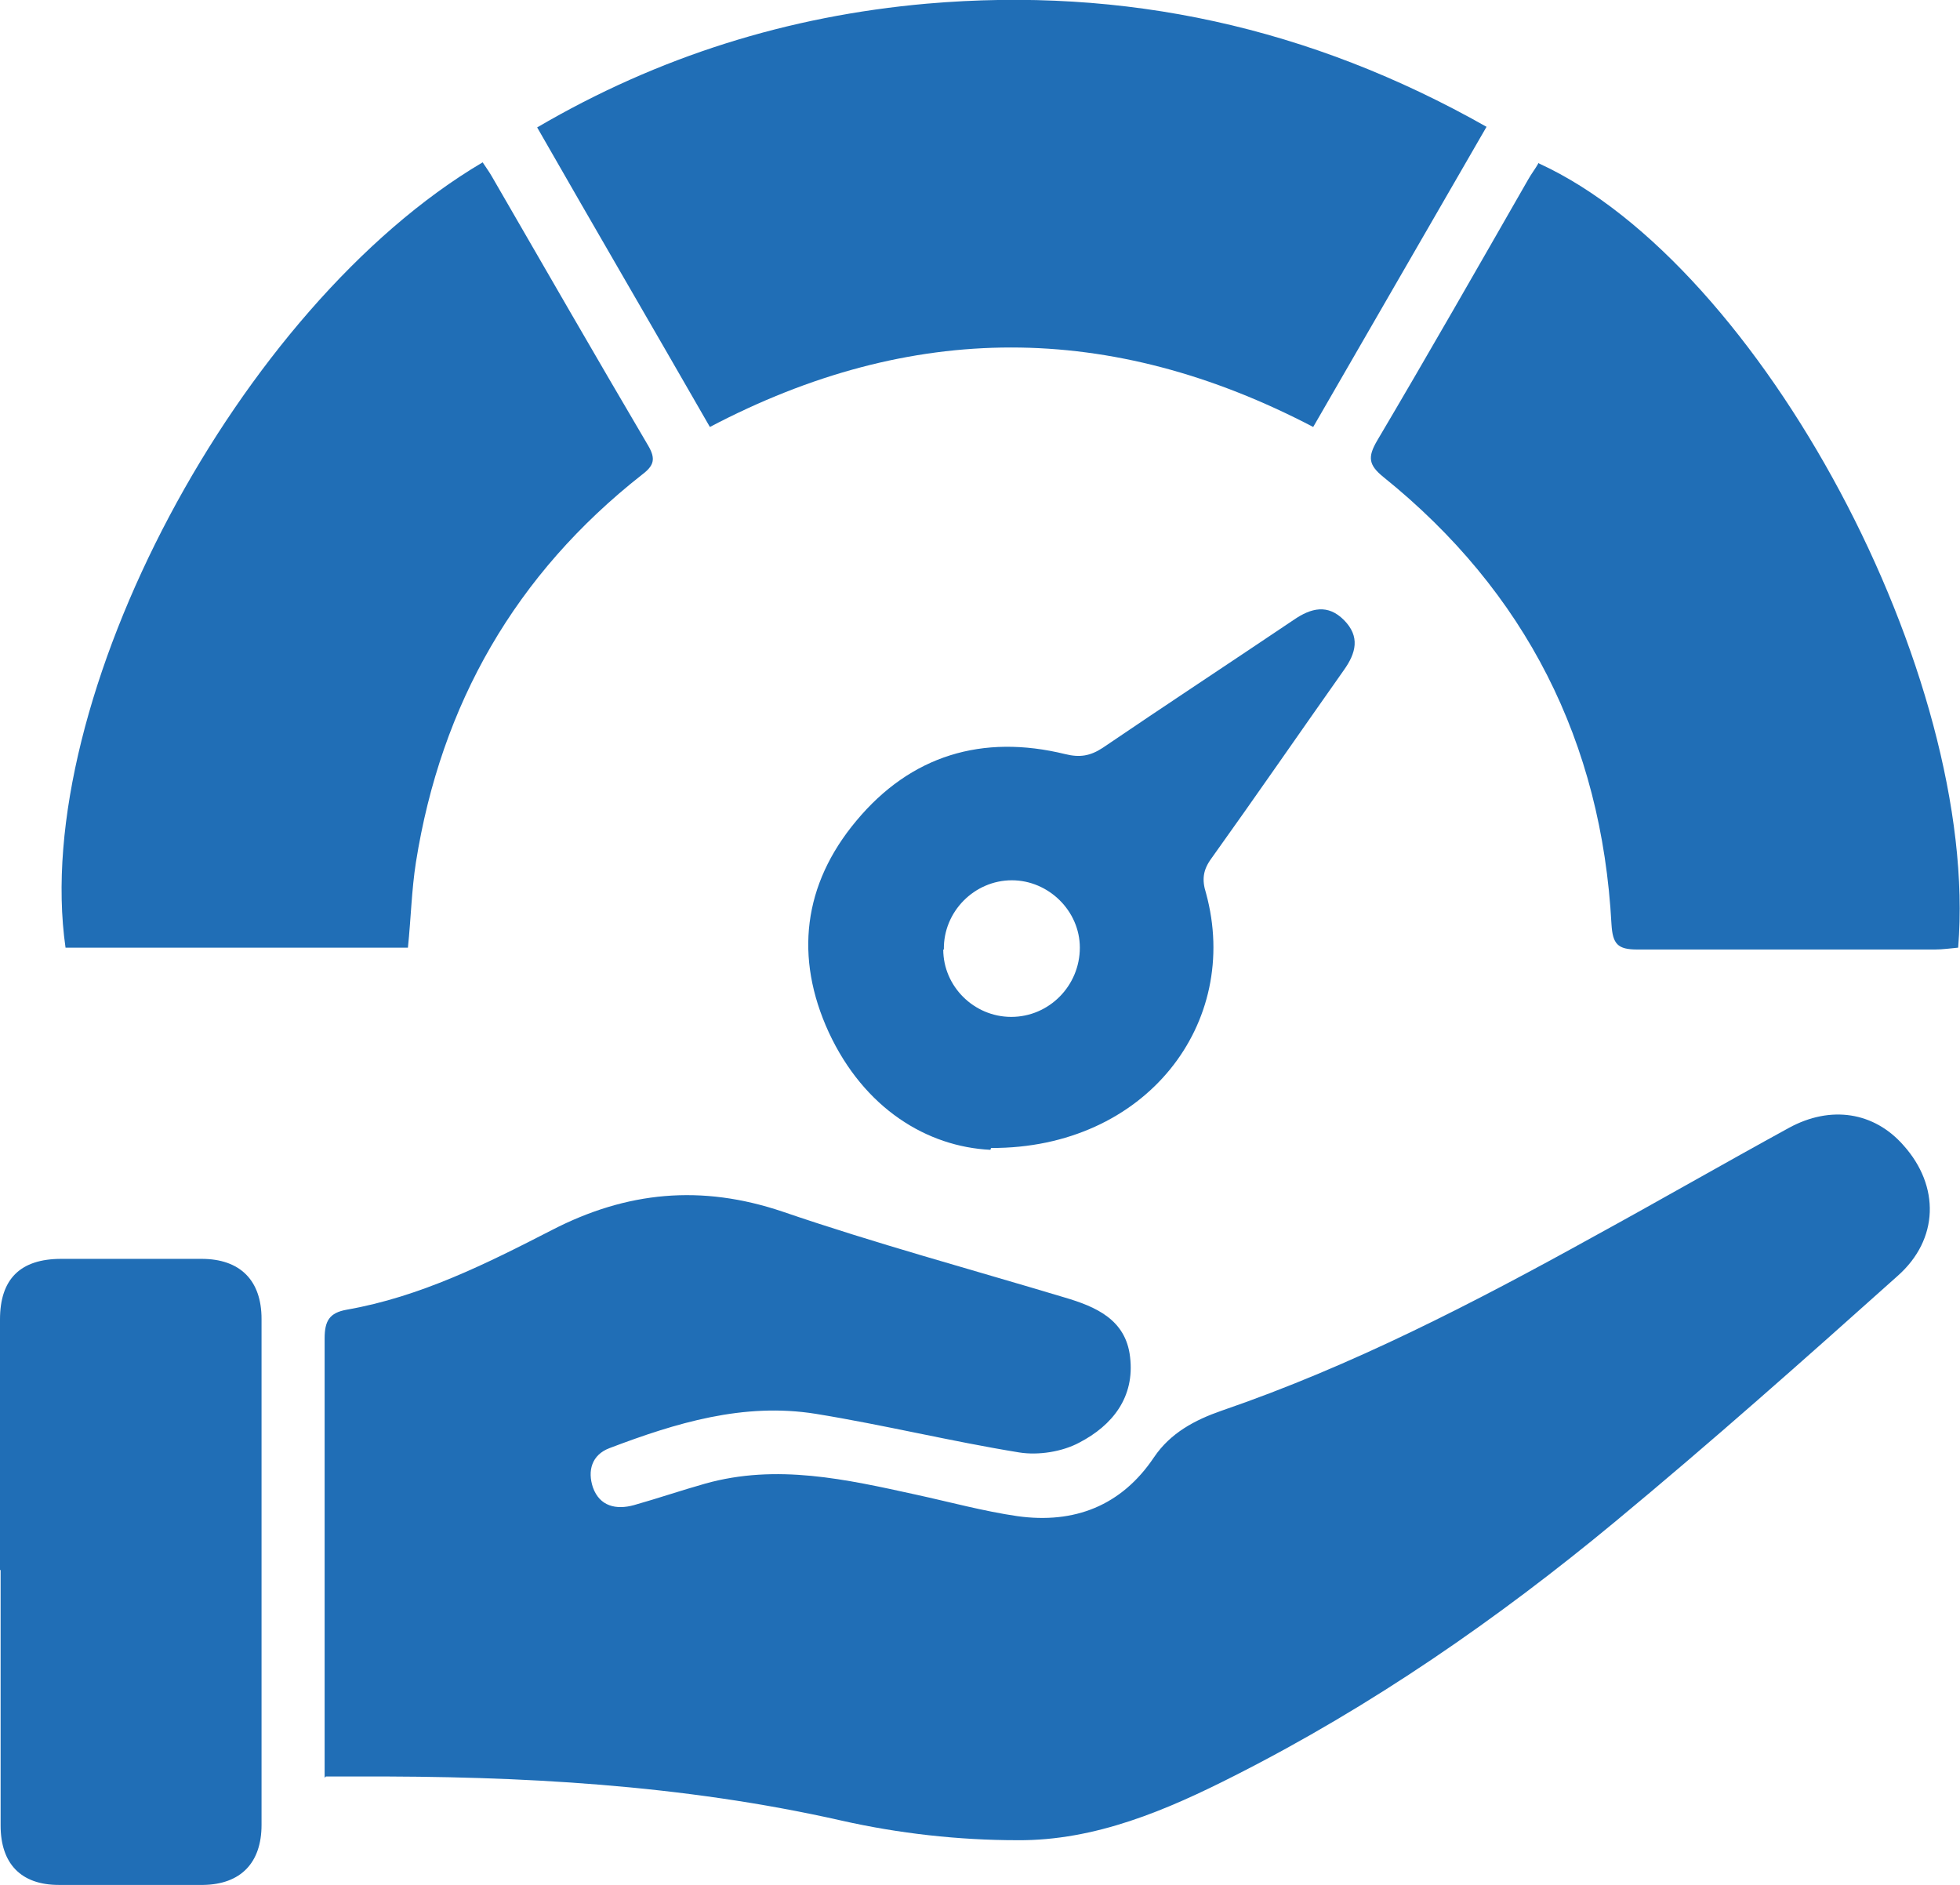
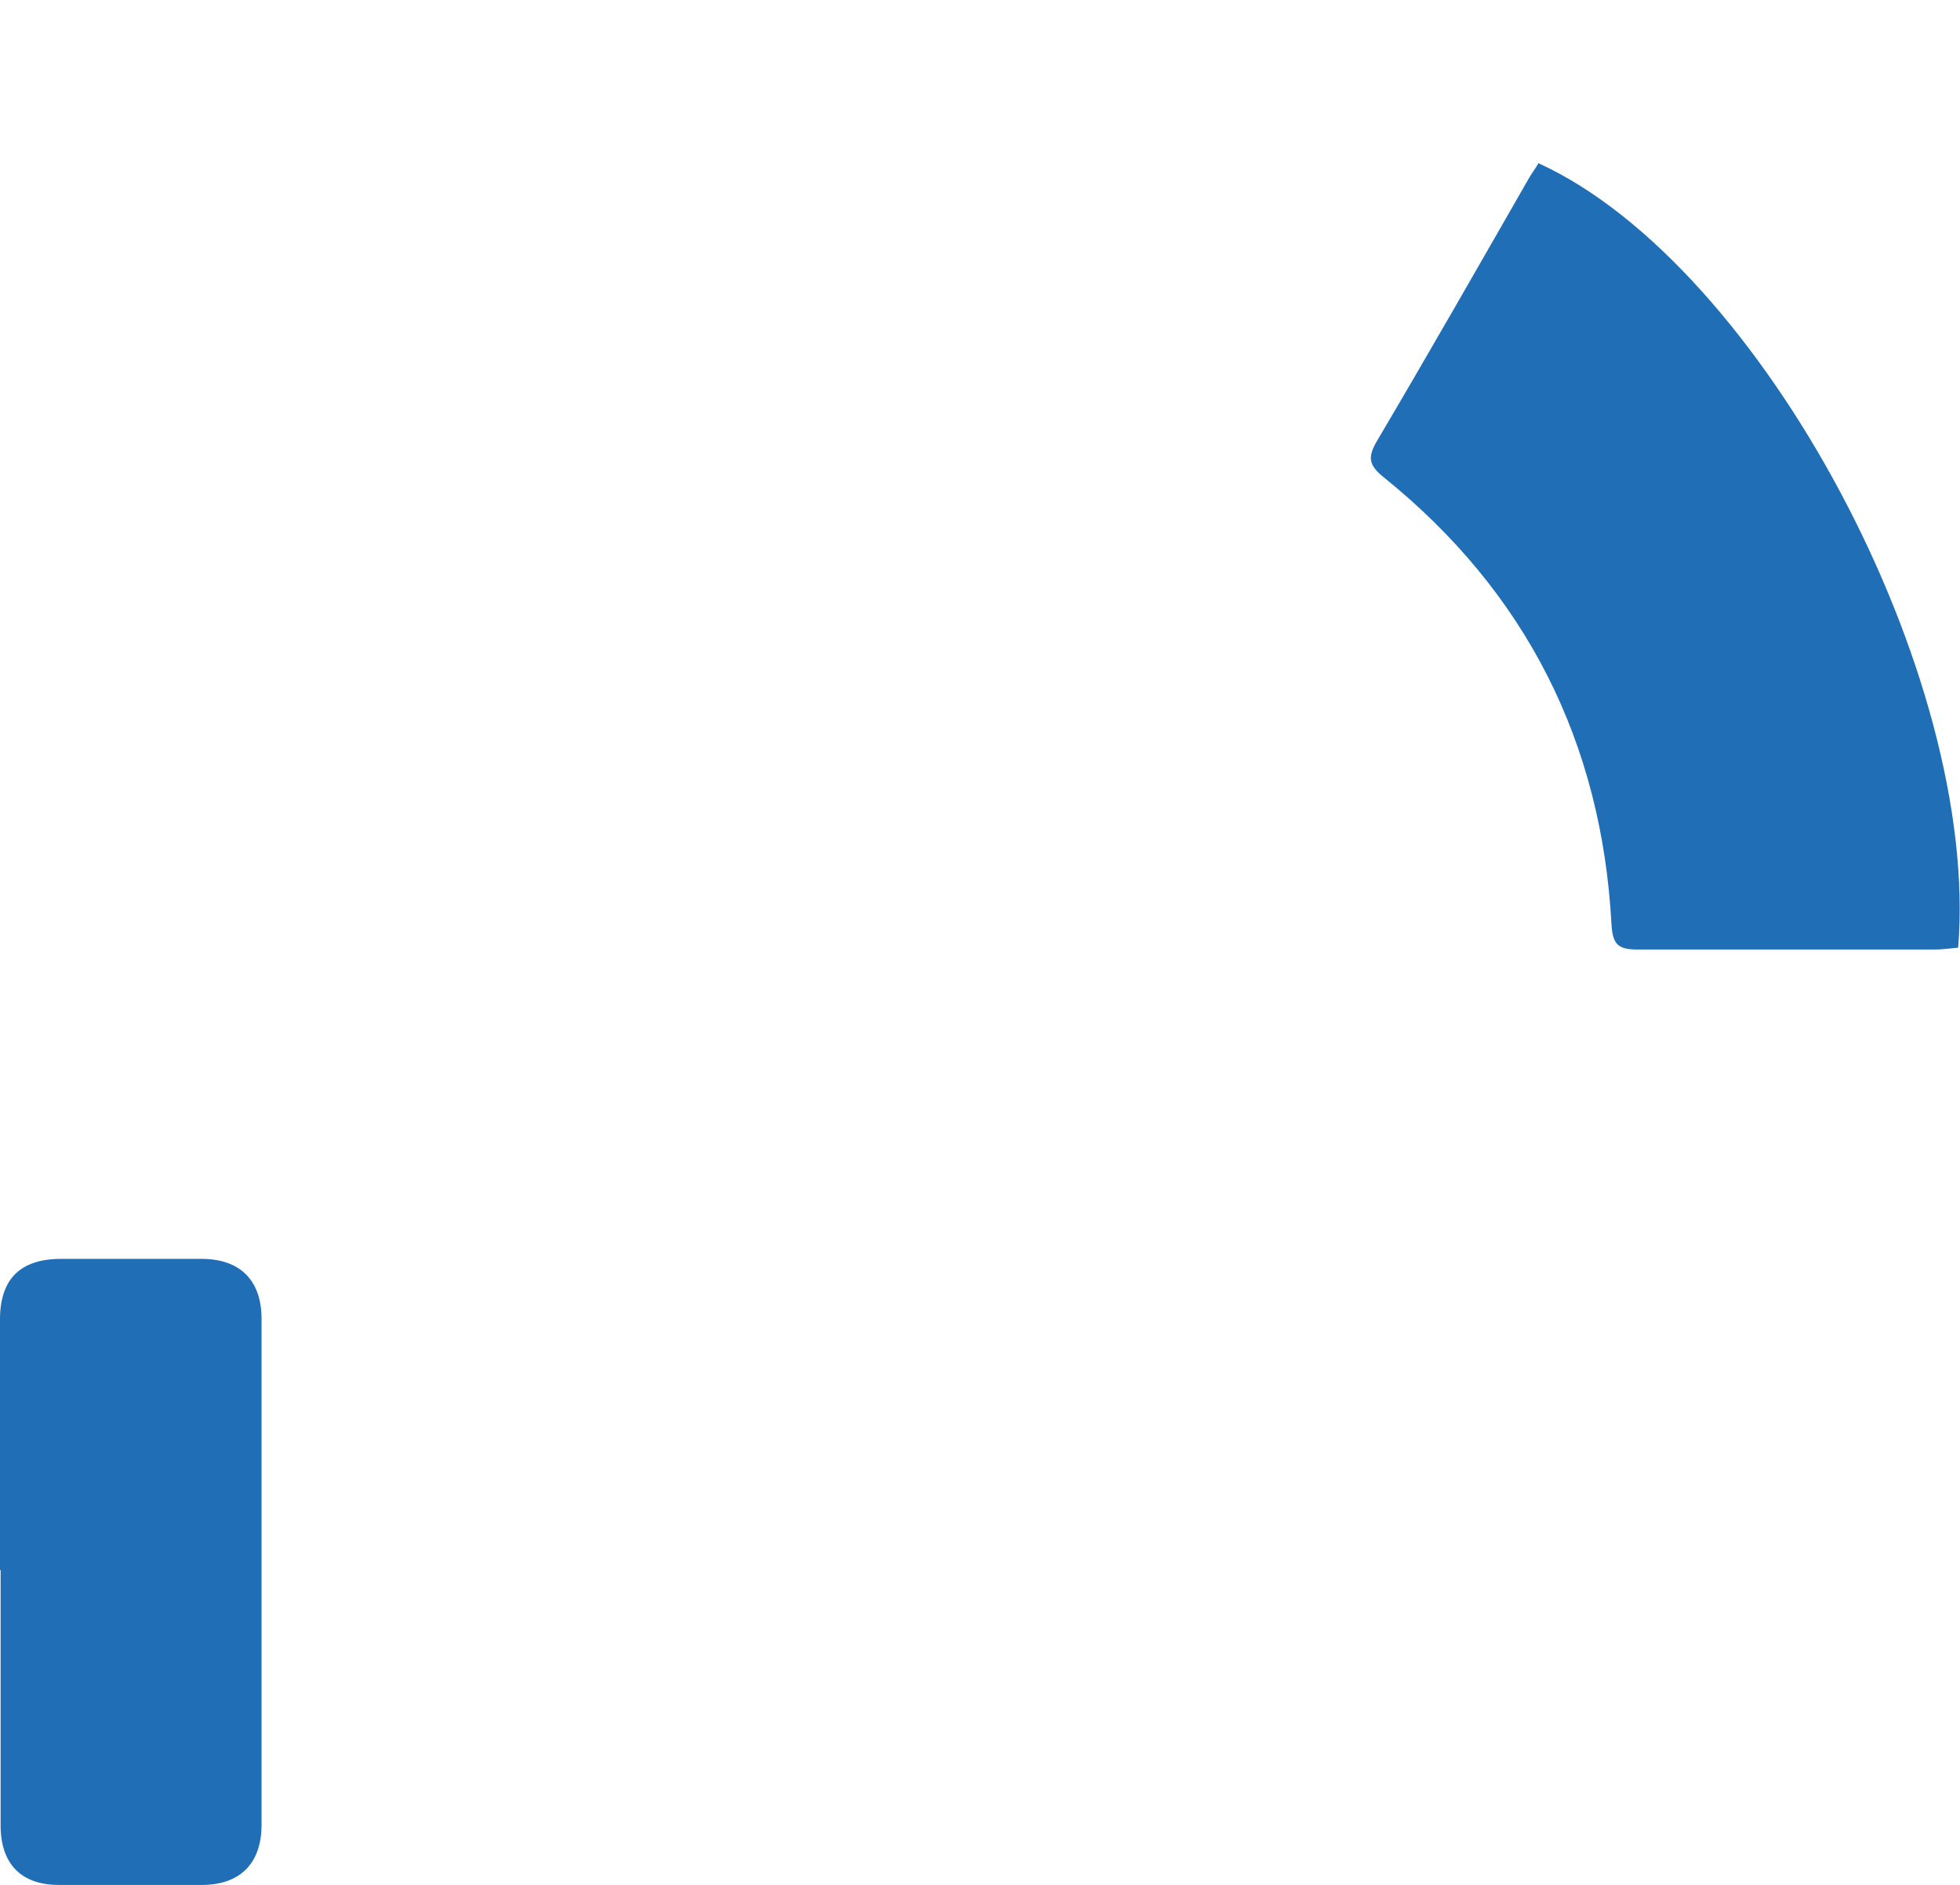
<svg xmlns="http://www.w3.org/2000/svg" id="Layer_1" data-name="Layer 1" viewBox="0 0 32 30.77">
  <defs>
    <style>
      .cls-1 {
        fill: #206eb6;
      }
    </style>
  </defs>
-   <path class="cls-1" d="M5.3,29.02c0-.17,0-.28,0-.39,0-2.26,0-4.52,0-6.78,0-.29,.08-.42,.36-.47,1.2-.21,2.28-.75,3.35-1.3,1.22-.63,2.44-.75,3.77-.3,1.52,.52,3.07,.94,4.6,1.4,.51,.15,1,.36,1.07,.97,.08,.66-.29,1.12-.83,1.4-.28,.15-.67,.21-.98,.16-1.11-.18-2.21-.45-3.32-.63-1.18-.19-2.29,.15-3.37,.56-.29,.11-.36,.37-.27,.64,.11,.31,.38,.37,.67,.29,.39-.11,.77-.24,1.16-.35,1.17-.33,2.31-.07,3.45,.18,.55,.12,1.1,.27,1.65,.35,.93,.13,1.7-.17,2.23-.96,.27-.4,.67-.61,1.1-.76,2.13-.73,4.12-1.76,6.09-2.85,1.06-.58,2.12-1.19,3.18-1.77,.68-.37,1.39-.26,1.87,.29,.59,.66,.58,1.53-.1,2.13-1.52,1.36-3.04,2.71-4.61,4.01-1.92,1.59-3.97,3.01-6.2,4.14-1.12,.57-2.29,1.07-3.56,1.06-.96,0-1.94-.11-2.87-.32-2.61-.59-5.25-.73-7.9-.72-.16,0-.31,0-.52,0Z" />
-   <path class="cls-1" d="M21.44,6.97c-3.31-1.73-6.56-1.73-9.85,0-.93-1.62-1.87-3.23-2.82-4.89C10.75,.92,12.87,.26,15.13,.06c3.23-.28,6.26,.38,9.14,2.01-.95,1.64-1.88,3.26-2.83,4.9Z" />
  <path class="cls-1" d="M25.13,2.67c3.62,1.66,7.2,8.36,6.84,12.8-.12,.01-.25,.03-.38,.03-1.62,0-3.24,0-4.86,0-.32,0-.4-.09-.42-.41-.16-2.98-1.4-5.43-3.72-7.3-.25-.2-.26-.33-.11-.59,.84-1.42,1.65-2.84,2.47-4.27,.05-.09,.12-.18,.17-.27Z" />
-   <path class="cls-1" d="M7.88,2.65c.06,.09,.11,.16,.15,.23,.85,1.47,1.69,2.93,2.55,4.39,.13,.22,.1,.33-.1,.48-2.06,1.62-3.28,3.74-3.69,6.33-.07,.45-.08,.9-.13,1.39H1.07C.49,11.43,3.9,5,7.88,2.65Z" />
  <path class="cls-1" d="M0,25.63c0-1.36,0-2.73,0-4.09,0-.66,.33-.99,1-.99,.76,0,1.52,0,2.29,0,.63,0,.98,.35,.98,.98,0,2.75,0,5.5,0,8.26,0,.62-.34,.97-.95,.98-.79,.01-1.57,.01-2.36,0-.62,0-.95-.35-.95-.97,0-1.39,0-2.78,0-4.17Z" />
-   <path class="cls-1" d="M16.17,18.77c-1.03-.05-2.06-.67-2.64-1.92-.56-1.22-.42-2.41,.45-3.45,.89-1.07,2.06-1.42,3.41-1.09,.24,.06,.41,.03,.61-.1,1.03-.7,2.08-1.39,3.12-2.09,.29-.2,.56-.26,.82,0,.27,.27,.2,.54,0,.82-.72,1.02-1.43,2.05-2.16,3.07-.14,.19-.16,.35-.09,.57,.58,2.12-.98,4.17-3.51,4.16Zm-.77-3.27c0,.6,.5,1.1,1.11,1.1,.62,0,1.12-.51,1.12-1.13,0-.6-.51-1.1-1.11-1.1-.61,0-1.12,.51-1.11,1.13Z" />
</svg>